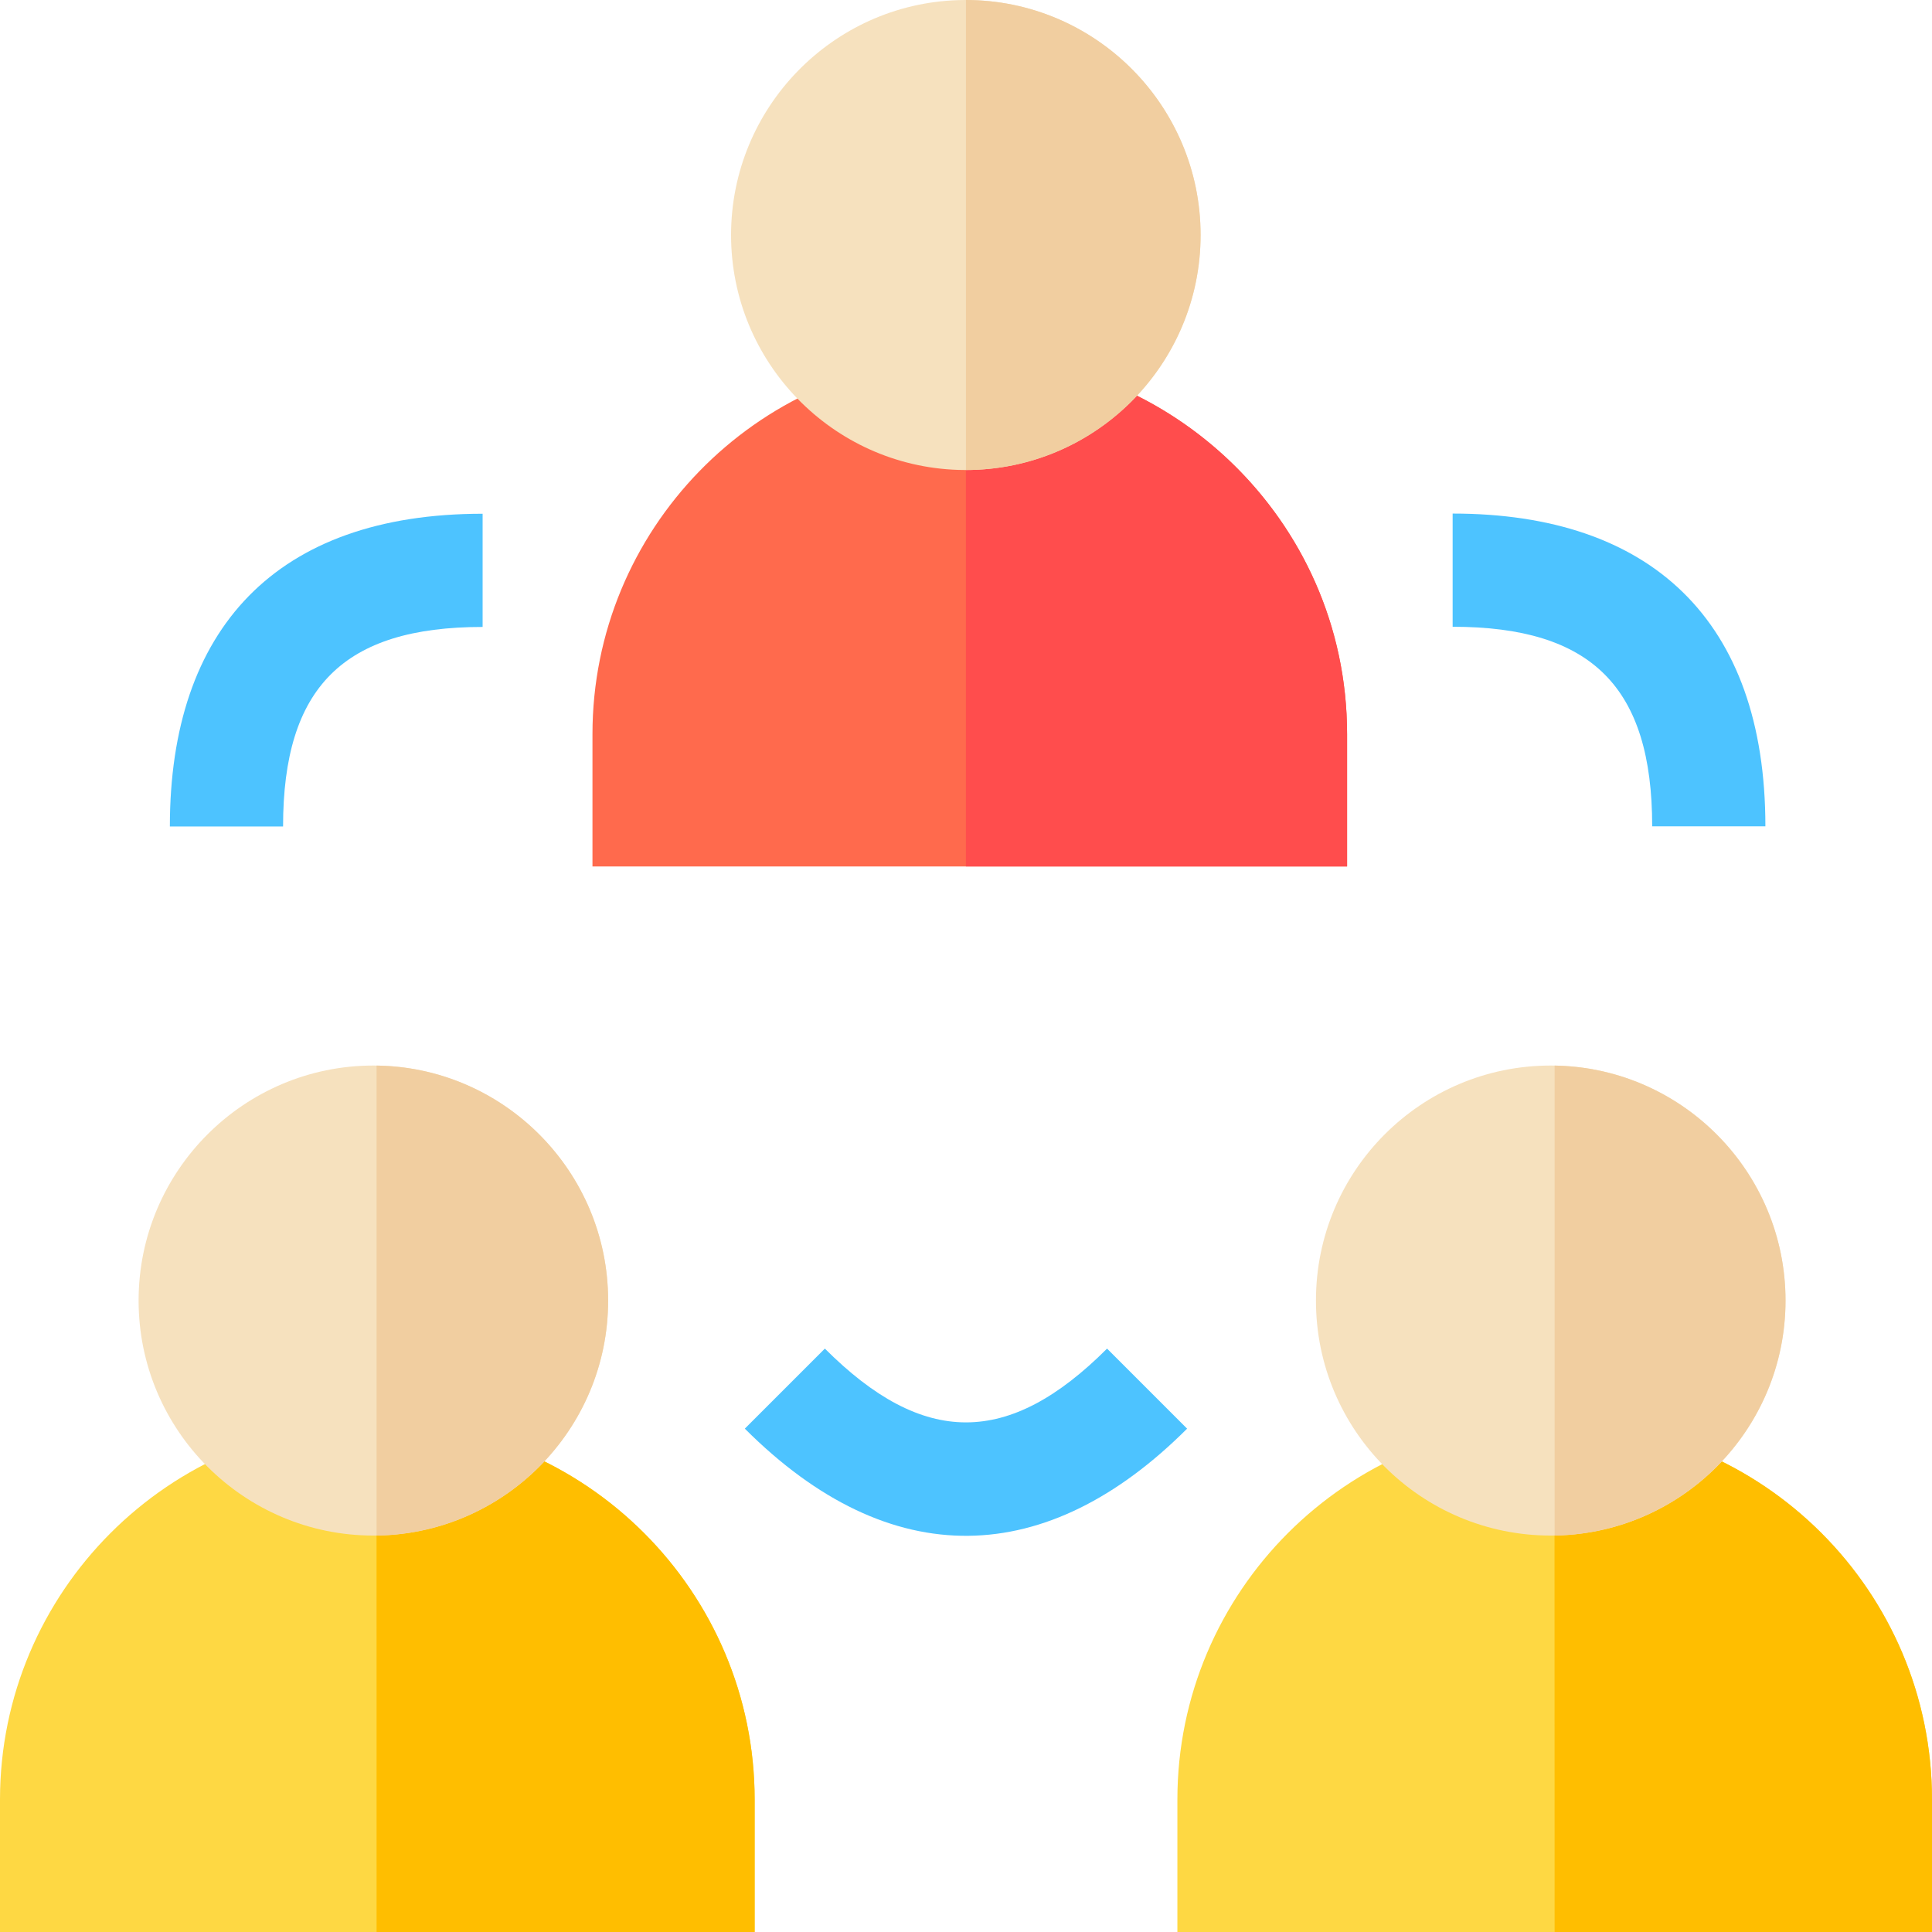
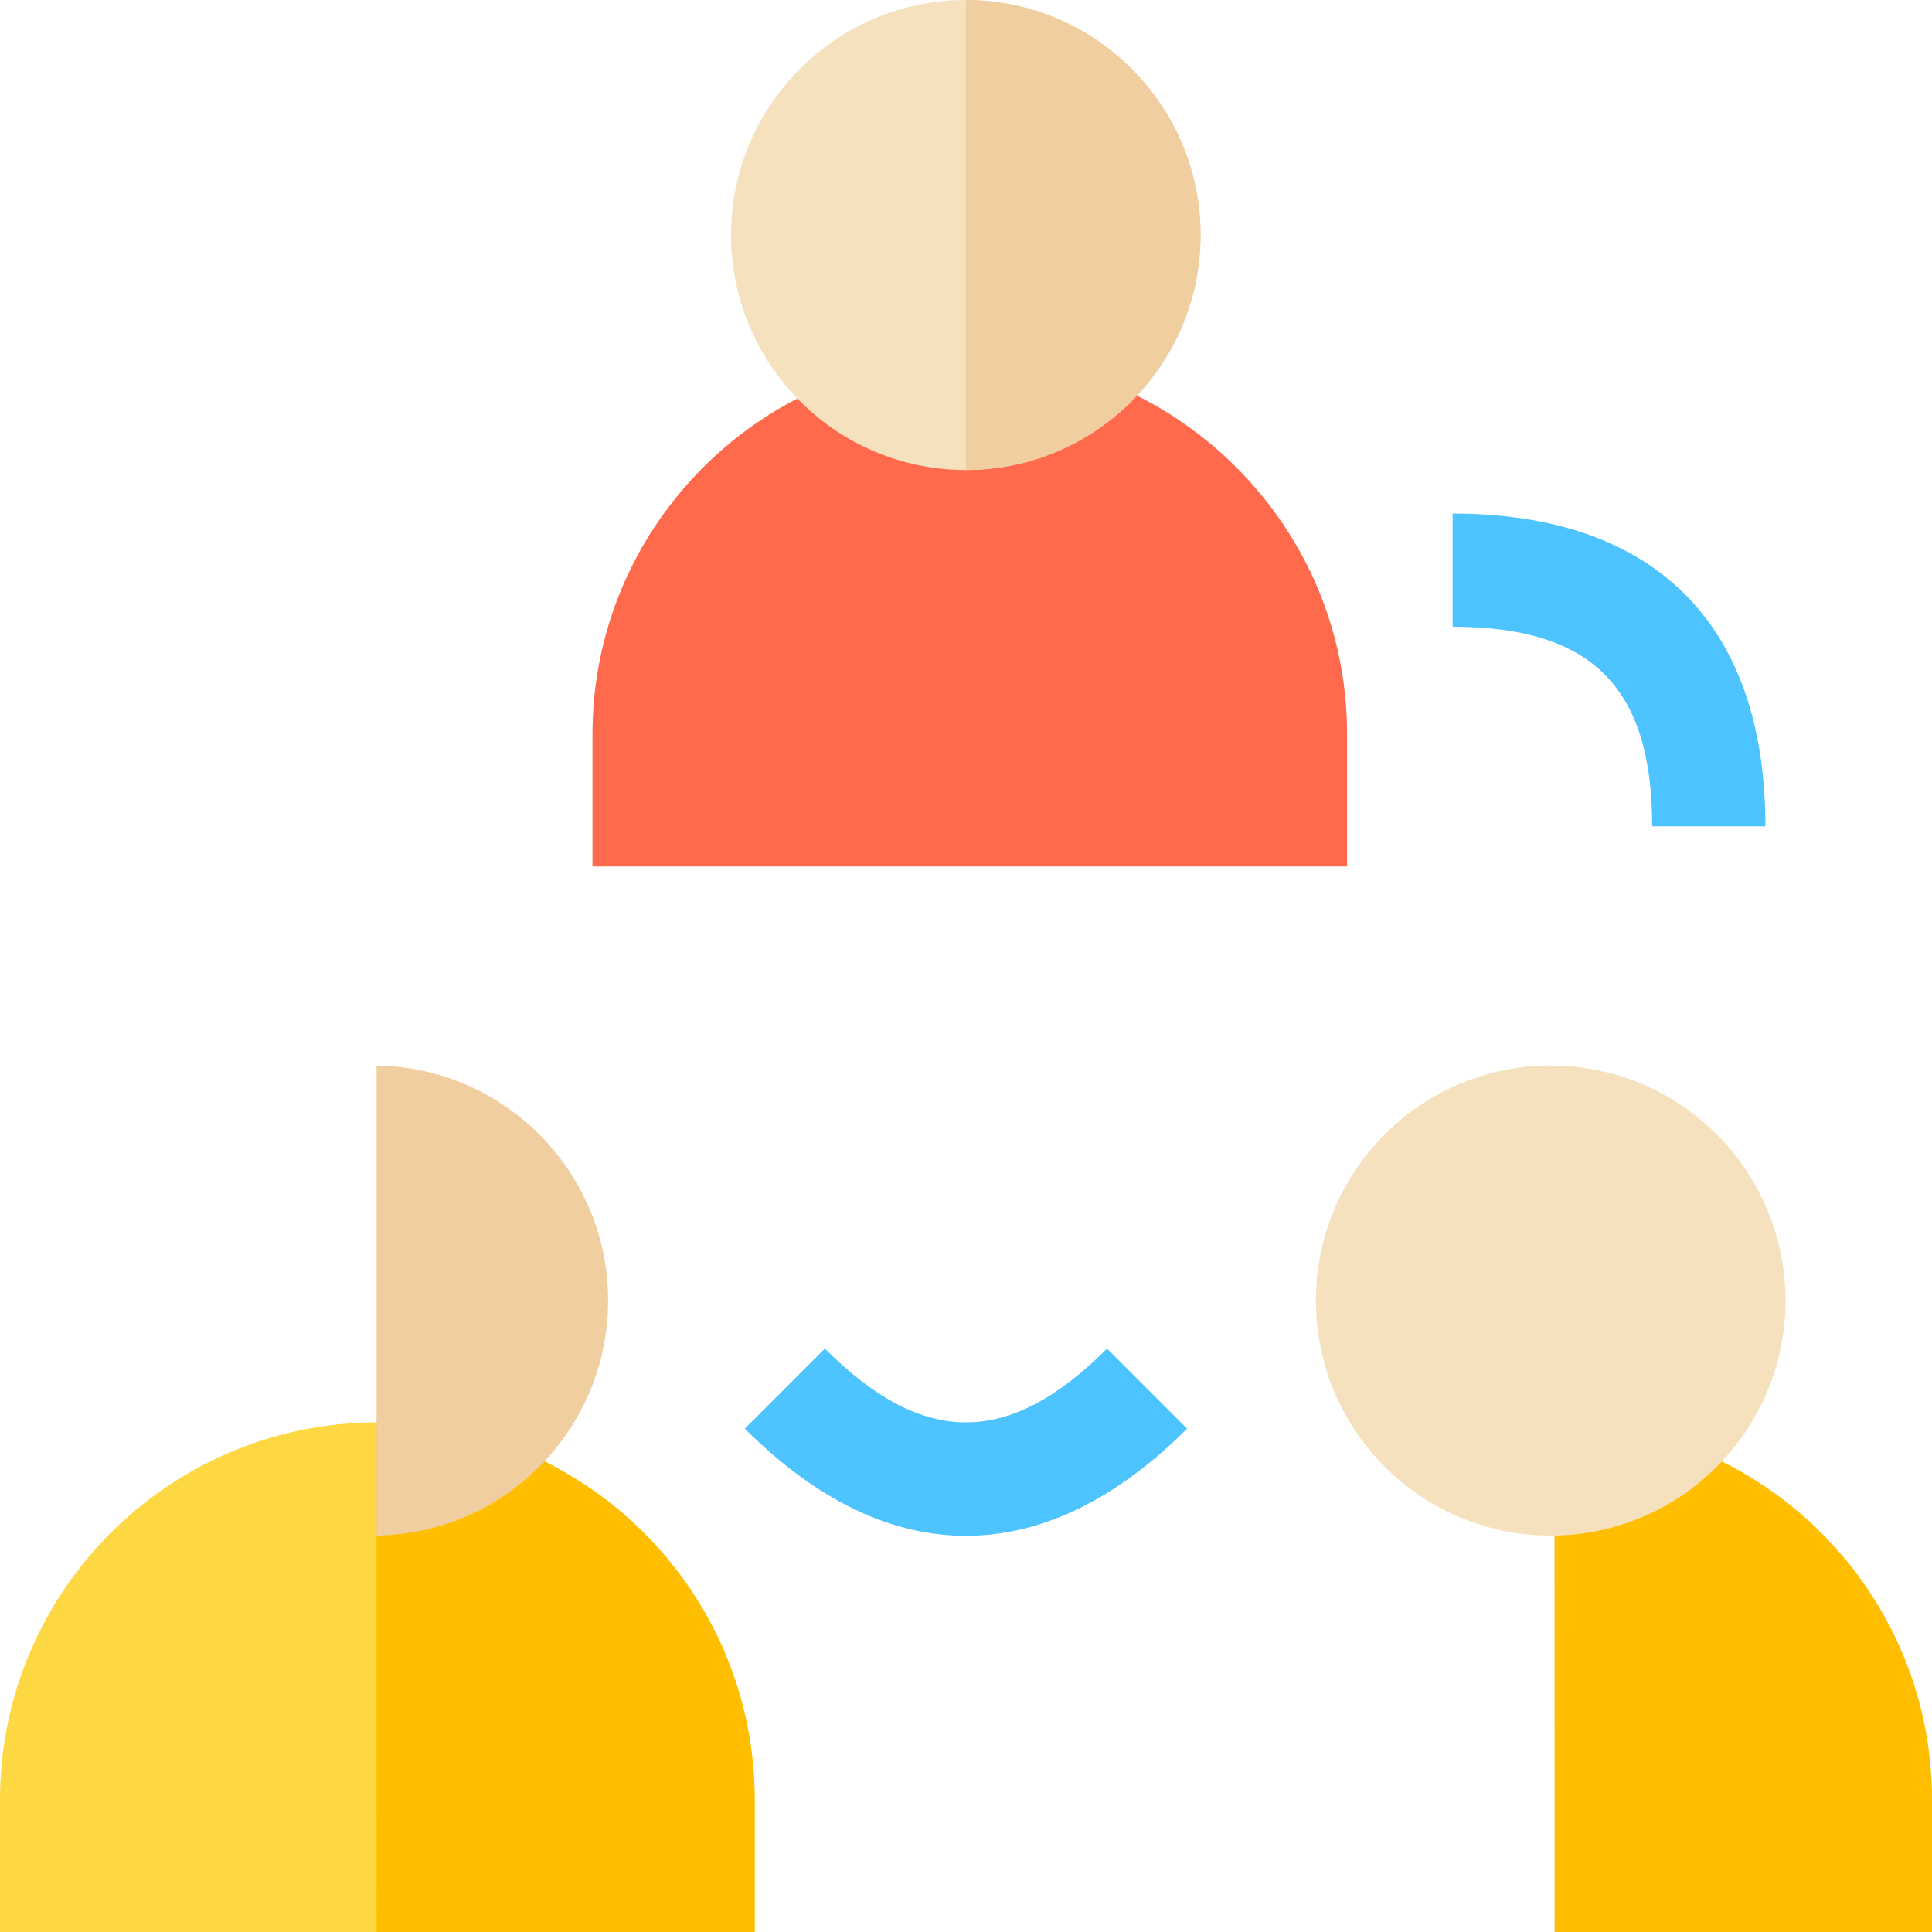
<svg xmlns="http://www.w3.org/2000/svg" id="Capa_1" enable-background="new 0 0 512 512" height="512" viewBox="0 0 512 512" width="512">
  <g>
    <path d="m356.99 194.55v35.07h-199.98v-35.07c0-54.13 43.23-98.35 96.98-99.94 53.565-2.433 103 41.778 103 99.94z" fill="#ff6a4d" />
-     <path d="m356.99 194.55v35.07h-101.02v-135.07c53.54-1.03 101.02 43.03 101.02 100z" fill="#ff4d4d" />
    <path d="m318.17 62.28c0 34.757-28.697 63.307-64.18 62.25-33.4-1.04-60.25-28.57-60.25-62.25s26.85-61.21 60.25-62.25c35.349-1.056 64.18 27.374 64.18 62.25z" fill="#f6e1be" />
    <path d="m318.17 62.28c0 34.3-27.86 62.26-62.18 62.28v-124.56c34.32.03 62.18 27.98 62.18 62.28z" fill="#f1cea0" />
    <path d="m199.99 476.92v35.08h-199.99v-35.08c0-55.07 44.76-99.88 99.8-99.98 55.776 0 100.19 45.218 100.19 99.98z" fill="#fed843" />
    <path d="m199.99 476.92v35.08h-100.19c0-141.505-.105-135.06.19-135.06 55.14 0 100 44.85 100 99.98z" fill="#ffbe00" />
-     <path d="m161.16 344.66c0 34.402-27.976 62.28-62.21 62.28-34.31 0-62.22-27.94-62.22-62.28s27.91-62.28 62.22-62.28c34.266 0 62.21 27.911 62.21 62.28z" fill="#f6e1be" />
    <path d="m161.16 344.66c0 34.05-27.45 61.82-61.36 62.27v-124.54c33.91.45 61.36 28.22 61.36 62.27z" fill="#f1cea0" />
-     <path d="m512 476.92v35.08h-199.98v-35.08c0-55.12 44.84-99.97 99.97-99.98 55.1 0 100.01 44.783 100.01 99.98z" fill="#fed843" />
    <path d="m512 476.92v35.08h-100.01c0-138.089-.08-135.06.02-135.06 55.14 0 99.99 44.85 99.99 99.98z" fill="#ffbe00" />
    <ellipse cx="410.96" cy="344.66" fill="#f6e1be" rx="62.22" ry="62.28" />
-     <path d="m473.18 344.66c0 33.99-27.35 61.72-61.19 62.27v-124.54c33.84.55 61.19 28.28 61.19 62.27z" fill="#f1cea0" />
    <g fill="#4dc3ff">
      <path d="m197.384 378.606 21.213-21.213c26.069 26.069 48.714 26.074 74.787 0l21.213 21.213c-37.039 37.039-78.522 38.692-117.213 0z" />
-       <path d="m75.016 219.029h-30c0-52.27 28.055-82.882 82.883-82.882v30c-36.868-.001-52.883 16.007-52.883 52.882z" />
      <path d="m467.846 218.98h-30c0-36.868-16.009-52.882-52.882-52.882v-30c52.379 0 82.882 28.164 82.882 82.882z" />
    </g>
  </g>
</svg>